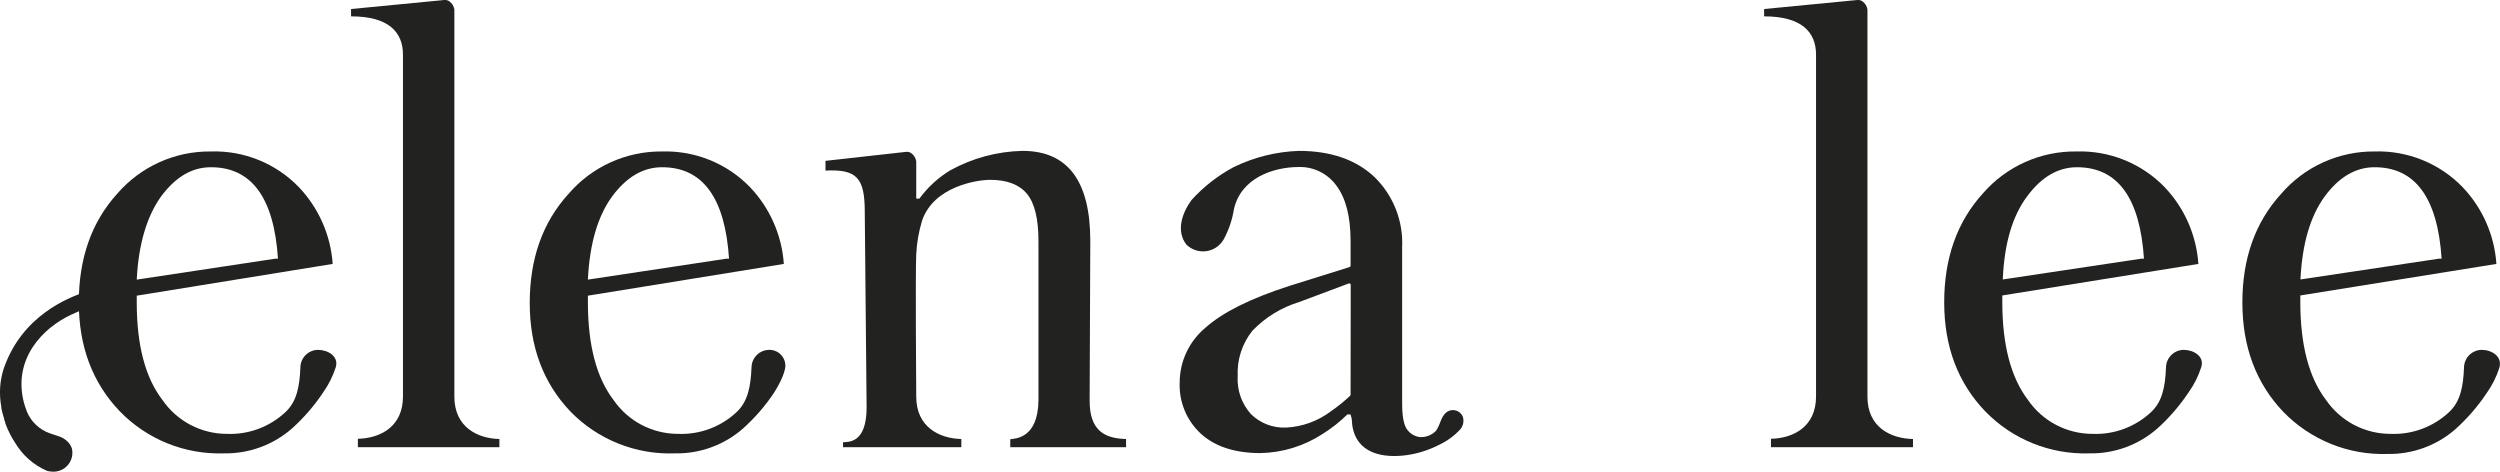
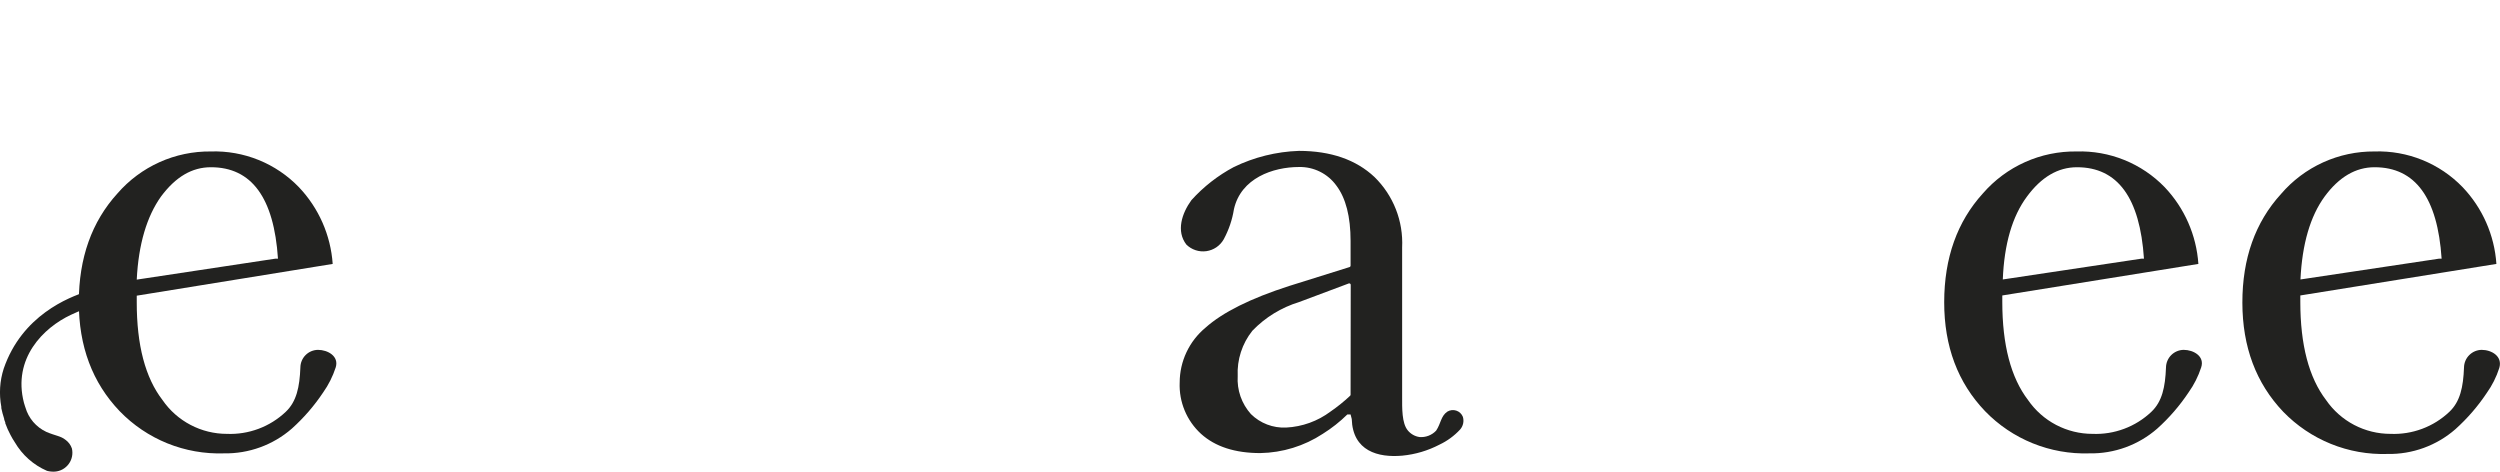
<svg xmlns="http://www.w3.org/2000/svg" width="159" height="30" viewBox="0 0 159 30" fill="none">
-   <path d="M28.898 25.23V0.602C28.866 0.396 28.754 0.212 28.585 0.089C28.49 0.018 28.372 -0.013 28.254 0L22.327 0.574V1.04C24.718 1.04 25.629 2.042 25.629 3.479V25.216C25.629 27.147 24.181 27.874 22.761 27.907V28.443H31.762V27.921C30.36 27.888 28.898 27.16 28.898 25.23Z" fill="#222220" />
-   <path d="M118.77 25.23V0.602C118.738 0.396 118.625 0.212 118.457 0.089C118.362 0.018 118.243 -0.013 118.125 0L112.198 0.574V1.04C114.59 1.04 115.5 2.042 115.5 3.479V25.216C115.5 27.147 114.053 27.874 112.633 27.907V28.443H121.666V27.921C120.223 27.888 118.77 27.16 118.77 25.23Z" fill="#222220" />
-   <path d="M69.301 25.487L69.343 15.326C69.343 11.509 67.908 9.599 65.037 9.596C63.429 9.63 61.854 10.053 60.445 10.827C59.675 11.292 59.005 11.905 58.474 12.632H58.273V10.258C58.258 10.156 58.222 10.058 58.168 9.97C58.115 9.882 58.044 9.806 57.96 9.745C57.868 9.677 57.753 9.645 57.638 9.657L52.5 10.23V10.85C54.495 10.748 54.999 11.317 54.999 13.475L55.116 25.911C55.116 28.242 53.929 28.088 53.617 28.13V28.443H61.141V27.921C59.74 27.888 58.273 27.16 58.273 25.23C58.273 25.23 58.213 17.341 58.273 16.18C58.307 15.454 58.431 14.735 58.642 14.04C59.38 11.848 62.155 11.438 62.972 11.438C64.037 11.438 64.816 11.732 65.308 12.319C65.8 12.907 66.046 13.909 66.046 15.326V25.454C66.022 27.911 64.546 27.888 64.252 27.935V28.443H71.618V27.921C70.212 27.888 69.301 27.352 69.301 25.487Z" fill="#222220" />
-   <path d="M48.918 22.251C48.621 22.254 48.339 22.373 48.129 22.582C47.92 22.791 47.8 23.074 47.797 23.37C47.745 24.615 47.549 25.543 46.862 26.195C46.365 26.666 45.778 27.032 45.136 27.272C44.494 27.512 43.811 27.622 43.126 27.594C42.319 27.595 41.524 27.399 40.809 27.025C40.095 26.651 39.483 26.108 39.025 25.445C37.935 24.024 37.39 21.948 37.39 19.215V18.805L49.852 16.786C49.726 14.959 48.966 13.232 47.703 11.904C46.979 11.156 46.106 10.568 45.141 10.177C44.176 9.786 43.139 9.601 42.098 9.633C40.969 9.624 39.852 9.861 38.825 10.328C37.798 10.795 36.886 11.481 36.152 12.338C34.514 14.137 33.694 16.442 33.691 19.253C33.688 22.063 34.556 24.375 36.297 26.191C37.156 27.069 38.189 27.757 39.331 28.213C40.472 28.668 41.697 28.88 42.925 28.834C44.513 28.865 46.055 28.303 47.25 27.259C48.009 26.58 48.678 25.808 49.24 24.96C49.95 23.827 49.945 23.319 49.95 23.291C49.954 23.154 49.93 23.017 49.879 22.89C49.829 22.763 49.753 22.647 49.657 22.55C49.56 22.453 49.445 22.376 49.318 22.325C49.191 22.273 49.055 22.248 48.918 22.251ZM38.927 12.501C39.842 11.258 40.903 10.636 42.108 10.636C44.692 10.636 46.112 12.574 46.367 16.45H46.213L37.39 17.784C37.499 15.518 38.011 13.757 38.927 12.501Z" fill="#222220" />
  <path d="M93.038 26.508C93.001 26.416 92.945 26.333 92.872 26.265C92.8 26.197 92.714 26.146 92.619 26.115C92.525 26.084 92.425 26.073 92.326 26.085C92.228 26.096 92.133 26.129 92.048 26.181C91.632 26.471 91.647 26.927 91.338 27.389C91.203 27.532 91.037 27.643 90.852 27.714C90.668 27.784 90.47 27.812 90.273 27.795C89.986 27.751 89.725 27.603 89.54 27.38C89.148 26.913 89.176 25.948 89.176 25.221V15.737C89.216 14.908 89.08 14.08 88.777 13.308C88.473 12.535 88.009 11.836 87.415 11.256C86.238 10.152 84.637 9.599 82.613 9.596C81.177 9.644 79.767 9.994 78.475 10.622C77.459 11.162 76.545 11.875 75.775 12.729C75.163 13.569 74.794 14.706 75.453 15.555C75.618 15.717 75.818 15.84 76.038 15.912C76.258 15.985 76.492 16.006 76.721 15.974C76.951 15.942 77.169 15.858 77.361 15.728C77.552 15.598 77.712 15.425 77.826 15.224C78.151 14.625 78.372 13.976 78.479 13.303C78.923 11.326 80.969 10.622 82.613 10.622C83.077 10.611 83.536 10.713 83.951 10.92C84.366 11.126 84.724 11.43 84.995 11.806C85.593 12.599 85.897 13.774 85.897 15.326V16.898C85.897 16.918 85.89 16.937 85.879 16.953C85.867 16.969 85.85 16.98 85.831 16.986L82.001 18.185C79.538 18.977 77.76 19.863 76.667 20.843C76.155 21.268 75.743 21.801 75.46 22.402C75.177 23.004 75.029 23.661 75.028 24.326C75.002 24.935 75.11 25.543 75.344 26.107C75.578 26.671 75.932 27.177 76.382 27.59C77.285 28.407 78.543 28.816 80.156 28.816C81.571 28.791 82.949 28.366 84.131 27.59C84.695 27.237 85.218 26.825 85.691 26.359H85.897L85.971 26.648C86.032 28.69 87.653 29.119 89.19 28.979C90.014 28.9 90.815 28.662 91.548 28.28C92.046 28.045 92.493 27.718 92.866 27.314C92.96 27.206 93.026 27.074 93.056 26.933C93.086 26.792 93.08 26.646 93.038 26.508ZM85.897 25.109C85.895 25.134 85.883 25.157 85.864 25.174C85.477 25.537 85.063 25.871 84.626 26.172C83.806 26.787 82.82 27.142 81.796 27.193C81.384 27.212 80.972 27.146 80.587 26.998C80.202 26.851 79.852 26.625 79.558 26.335C79.265 26.008 79.04 25.626 78.895 25.212C78.751 24.797 78.691 24.358 78.718 23.92C78.667 22.877 78.999 21.851 79.652 21.034C80.471 20.183 81.493 19.556 82.623 19.211L85.785 18.026C85.798 18.022 85.813 18.021 85.827 18.023C85.841 18.025 85.854 18.03 85.866 18.038C85.878 18.047 85.887 18.057 85.894 18.07C85.901 18.082 85.905 18.096 85.906 18.11L85.897 25.109Z" fill="#222220" />
  <path d="M138.883 22.251C138.586 22.254 138.303 22.373 138.092 22.582C137.882 22.791 137.762 23.074 137.757 23.37C137.71 24.615 137.514 25.543 136.823 26.195C136.325 26.666 135.738 27.032 135.096 27.272C134.454 27.512 133.771 27.622 133.086 27.594C132.279 27.595 131.484 27.399 130.77 27.025C130.055 26.651 129.443 26.108 128.985 25.445C127.892 24.015 127.346 21.934 127.346 19.201V18.791L139.817 16.786C139.693 14.959 138.935 13.233 137.673 11.904C136.949 11.156 136.076 10.568 135.111 10.177C134.146 9.786 133.109 9.601 132.068 9.633C130.941 9.618 129.823 9.848 128.795 10.309C127.766 10.77 126.851 11.449 126.113 12.3C124.475 14.1 123.654 16.405 123.651 19.215C123.648 22.025 124.515 24.338 126.253 26.153C127.108 27.037 128.14 27.732 129.28 28.193C130.421 28.655 131.646 28.873 132.876 28.834C134.464 28.865 136.006 28.303 137.201 27.259C137.959 26.579 138.627 25.806 139.191 24.96C139.538 24.474 139.809 23.937 139.994 23.37C140.233 22.656 139.504 22.251 138.883 22.251ZM128.915 12.501C129.831 11.258 130.891 10.636 132.096 10.636C134.68 10.636 136.1 12.574 136.356 16.45H136.202L127.378 17.774C127.469 15.515 127.981 13.757 128.915 12.501Z" fill="#222220" />
  <path d="M157.837 22.251C157.54 22.254 157.257 22.373 157.047 22.582C156.836 22.791 156.716 23.074 156.711 23.37C156.665 24.615 156.468 25.543 155.777 26.195C155.279 26.666 154.692 27.032 154.05 27.272C153.409 27.512 152.725 27.622 152.04 27.594C151.233 27.595 150.438 27.4 149.724 27.026C149.009 26.651 148.397 26.108 147.939 25.445C146.846 24.015 146.3 21.934 146.3 19.201V18.791L158.771 16.786C158.648 14.958 157.888 13.231 156.623 11.904C155.899 11.155 155.027 10.566 154.061 10.175C153.096 9.784 152.059 9.599 151.018 9.633C149.889 9.624 148.772 9.862 147.745 10.329C146.718 10.796 145.805 11.482 145.072 12.338C143.431 14.137 142.612 16.442 142.615 19.253C142.618 22.063 143.485 24.375 145.216 26.191C146.072 27.074 147.103 27.769 148.244 28.231C149.384 28.693 150.609 28.911 151.84 28.872C153.427 28.902 154.97 28.34 156.165 27.296C156.922 26.616 157.591 25.844 158.155 24.997C158.502 24.512 158.772 23.975 158.953 23.407C159.182 22.656 158.458 22.251 157.837 22.251ZM147.846 12.501C148.762 11.258 149.82 10.636 151.022 10.636C153.61 10.636 155.031 12.574 155.287 16.45H155.128L146.309 17.774C146.418 15.515 146.931 13.757 147.846 12.501Z" fill="#222220" />
  <path d="M20.225 22.251C19.928 22.254 19.645 22.373 19.436 22.582C19.227 22.791 19.107 23.074 19.104 23.37C19.057 24.615 18.861 25.543 18.17 26.195C17.672 26.666 17.085 27.032 16.443 27.272C15.801 27.512 15.118 27.622 14.433 27.594C13.627 27.595 12.832 27.399 12.119 27.024C11.405 26.65 10.793 26.108 10.337 25.445C9.24 24.024 8.694 21.948 8.697 19.215V18.805L21.159 16.786C21.033 14.959 20.273 13.232 19.01 11.904C18.287 11.155 17.415 10.566 16.449 10.175C15.484 9.784 14.447 9.599 13.405 9.633C12.282 9.621 11.169 9.853 10.145 10.314C9.12 10.775 8.209 11.453 7.473 12.3C5.835 14.1 5.015 16.405 5.012 19.215C5.009 22.025 5.876 24.338 7.613 26.153C8.469 27.037 9.5 27.733 10.64 28.195C11.781 28.656 13.006 28.874 14.237 28.834C15.825 28.863 17.366 28.302 18.562 27.259C19.319 26.579 19.988 25.806 20.552 24.96C20.897 24.473 21.166 23.937 21.35 23.37C21.575 22.656 20.846 22.251 20.225 22.251ZM10.239 12.501C11.173 11.247 12.21 10.636 13.415 10.636C16.002 10.636 17.424 12.574 17.679 16.45H17.52L8.697 17.784C8.809 15.518 9.342 13.76 10.239 12.501Z" fill="#222220" />
  <path d="M5.484 18.549C4.386 18.907 1.401 20.05 0.238 23.44C-0.016 24.226 -0.069 25.062 0.084 25.874C0.084 25.874 0.084 25.874 0.084 25.958C0.13 26.183 0.19 26.406 0.262 26.624C0.262 26.699 0.308 26.783 0.336 26.867C0.339 26.884 0.339 26.901 0.336 26.918C0.428 27.174 0.539 27.424 0.668 27.664C0.757 27.837 0.85 27.991 0.943 28.13C1.413 28.936 2.128 29.572 2.985 29.944C3.15 29.989 3.322 30.006 3.494 29.995C3.667 29.982 3.835 29.931 3.987 29.847C4.138 29.762 4.27 29.646 4.372 29.506C4.475 29.366 4.546 29.206 4.58 29.036C4.615 28.866 4.612 28.691 4.573 28.522C4.499 28.303 4.358 28.112 4.171 27.977C3.863 27.725 3.531 27.72 2.947 27.468C2.627 27.319 2.342 27.103 2.112 26.834C1.883 26.565 1.713 26.25 1.616 25.911C1.603 25.879 1.592 25.846 1.583 25.813C1.56 25.748 1.541 25.683 1.523 25.617C0.789 22.792 2.765 20.838 4.512 20.022C6.88 18.917 6.983 19.528 7.912 19.304C7.866 19.024 8.445 19.019 8.445 18.721C8.445 18.614 8.515 17.914 8.524 17.788C7.491 17.956 6.474 18.211 5.484 18.549Z" fill="#222220" />
</svg>